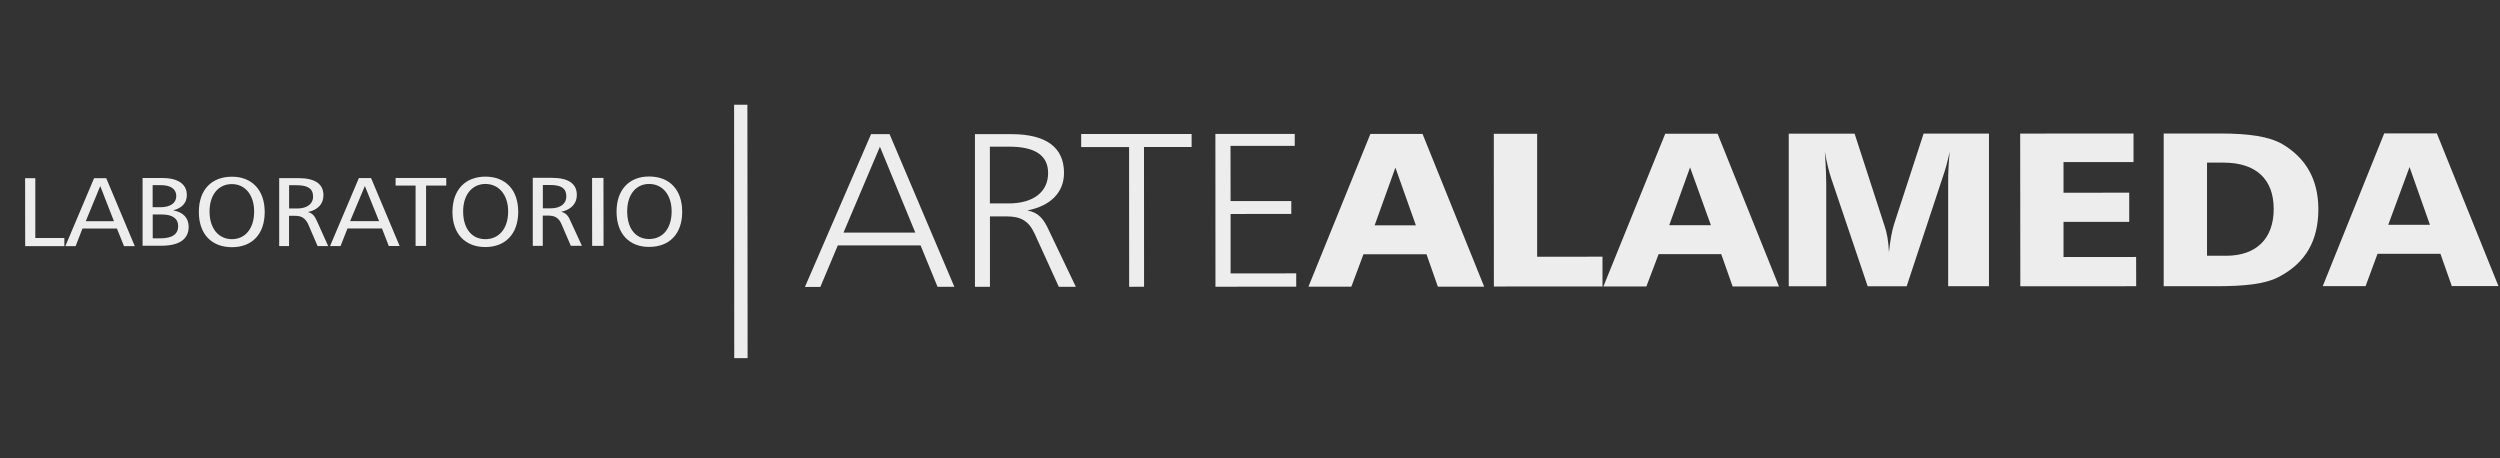
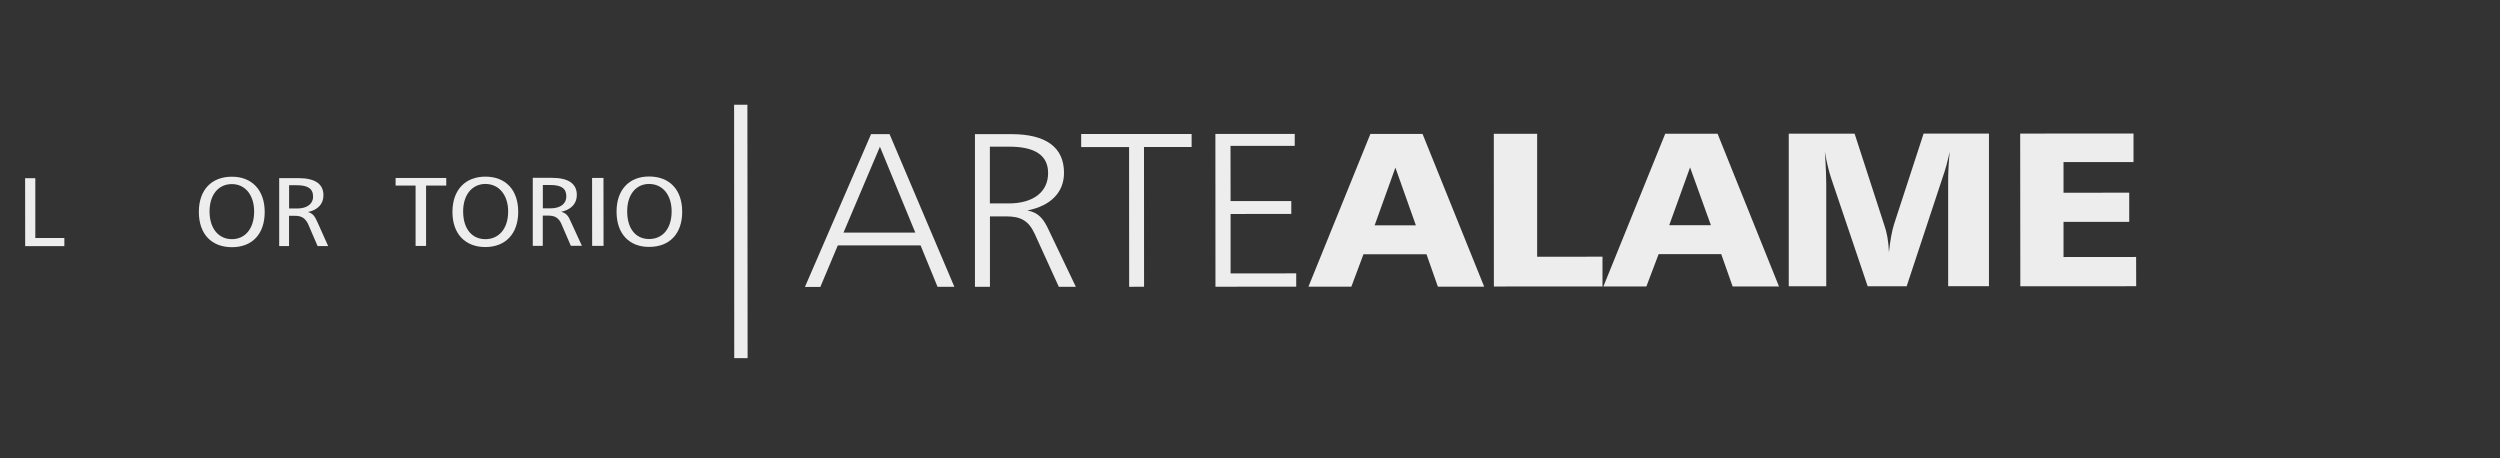
<svg xmlns="http://www.w3.org/2000/svg" viewBox="0 0 355.4 65.11">
  <rect x="0" y="0" width="355.4" height="65.11" fill="#333333" stroke="none" />
  <defs>
    <style>.c{fill:#ededed;}</style>
  </defs>
  <g id="a" />
  <g id="b">
    <g>
      <path class="c" d="M123.83,19.07l-9.4,21.72h2.19l2.48-5.9h11.77l2.41,5.88h2.39l-9.21-21.7h-2.63Zm1.26,1.79l5.03,12.21h-10.21l5.18-12.21Z" />
      <path class="c" d="M138.6,19.06v21.71h2.13v-10.01h2.29c2.11,0,3.22,.62,4.08,2.5l3.42,7.51h2.42l-3.82-8c-.75-1.64-1.46-2.56-3.07-2.85,3.42-.68,5.21-2.65,5.21-5.35,0-3.62-2.55-5.51-7.52-5.5h-5.13Zm2.12,1.79h2.76c3.66,0,5.52,1.24,5.52,3.75,0,2.65-2.05,4.31-5.59,4.32h-2.69v-8.07Z" />
      <polygon class="c" points="169.4 19.05 169.4 20.9 162.63 20.9 162.64 40.76 160.52 40.77 160.51 20.91 153.7 20.91 153.7 19.05 169.4 19.05" />
      <polygon class="c" points="184.06 19.04 184.06 20.74 174.93 20.74 174.94 28.58 183.57 28.58 183.57 30.41 174.94 30.42 174.94 38.87 184.27 38.86 184.27 40.75 172.79 40.76 172.78 19.04 184.06 19.04" />
      <path class="c" d="M194.82,19.03l-8.81,21.72h6.1l1.72-4.6h8.96l1.62,4.6h6.58l-8.76-21.71h-7.42Zm3.55,4.8l2.91,8.2h-5.86l2.95-8.2Z" />
      <polygon class="c" points="218.52 19.02 218.52 36.5 227.81 36.49 227.81 40.72 212.37 40.73 212.36 19.02 218.52 19.02" />
      <path class="c" d="M236.73,19.01l-8.79,21.71h6.11l1.74-4.59h8.9l1.62,4.59h6.59l-8.73-21.71h-7.44Zm3.53,4.79l2.96,8.21h-5.92l2.96-8.21Z" />
      <path class="c" d="M263.65,19l4.23,13.03c.36,1,.6,2.29,.65,3.84,.19-1.78,.44-3.07,.71-3.94l4.22-12.94h9.29v21.7h-5.8v-14.62c-.01-1.46,.07-2.94,.22-4.5-.29,1.33-.6,2.52-.97,3.55l-5.15,15.58h-5.54l-5.18-15.33c-.33-.98-.65-2.29-.91-3.79,.17,2.43,.2,3.94,.2,4.6v14.52h-5.33V19h9.34Z" />
      <polygon class="c" points="303.3 18.98 303.3 23.04 293.35 23.04 293.35 27.4 302.69 27.39 302.69 31.54 293.35 31.54 293.35 36.54 303.67 36.53 303.68 40.69 287.21 40.7 287.19 18.99 303.3 18.98" />
-       <path class="c" d="M307.59,18.98v21.71h7.3c4.12,0,7.16-.27,9.23-1.41,3.68-1.99,5.46-5.1,5.46-9.58-.02-4.14-1.73-7.21-5.13-9.22-1.88-1.08-4.76-1.5-8.76-1.5h-8.09Zm6.15,4.14h2.37c4.62,0,7.12,2.37,7.12,6.58,0,4.25-2.49,6.66-6.77,6.66h-2.71v-13.24Z" />
-       <path class="c" d="M346.42,18.96h-7.48l-8.74,21.72h6.09l1.7-4.6h8.94l1.62,4.59h6.63l-8.76-21.71Zm-6.91,13l3.03-8.21,2.9,8.21h-5.93Z" />
      <polygon class="c" points="5.02 25.33 5.02 33.83 9.15 33.83 9.15 34.99 3.58 34.99 3.57 25.33 5.02 25.33" />
-       <path class="c" d="M13.38,25.32l-4.09,9.67h1.46l.97-2.5h4.9l1.01,2.5h1.53l-4.06-9.66h-1.71Zm.87,1.13l1.95,5h-4.01l2.06-5Z" />
-       <path class="c" d="M21.7,30.49h1.31c1.54,0,2.32,.61,2.32,1.64,0,1.15-.83,1.75-2.51,1.75h-1.11v-3.39Zm-1.43-5.17v9.61h2.76c2.5-.01,3.79-.97,3.79-2.67,0-1.24-.72-2.08-2.2-2.36,1.27-.32,1.94-1.07,1.94-2.18,0-1.54-1.24-2.42-3.53-2.42h-2.76Zm1.43,1h1.19c1.4,0,2.17,.58,2.17,1.55s-.79,1.59-2.31,1.59h-1.05v-3.13Z" />
      <path class="c" d="M32.97,25.12c-2.89,0-4.71,1.86-4.7,5.02,0,3.14,1.81,5,4.7,5s4.66-1.87,4.66-5-1.82-5.02-4.66-5.02m0,1.05c1.84,0,3.15,1.5,3.16,3.89,0,2.49-1.32,3.94-3.16,3.94s-3.18-1.45-3.18-3.94c0-2.4,1.28-3.89,3.18-3.89" />
      <path class="c" d="M39.69,25.32v9.66h1.4v-4.3h.84c.93,0,1.42,.31,1.85,1.12l1.37,3.18h1.5l-1.54-3.44c-.35-.79-.65-1.22-1.33-1.4,1.43-.3,2.21-1.18,2.2-2.38,0-1.61-1.18-2.44-3.58-2.44h-2.71Zm1.4,1.01h1.08c1.6,0,2.34,.49,2.34,1.63,0,1-.82,1.68-2.27,1.68h-1.14v-3.32Z" />
-       <path class="c" d="M51.02,25.31l-4.1,9.67h1.49l.99-2.5h4.9l.97,2.49h1.54l-4.06-9.66h-1.73Zm.85,1.13l2.02,5h-4.12l2.1-5Z" />
      <polygon class="c" points="63.44 25.3 63.44 26.38 60.57 26.38 60.57 34.96 59.08 34.96 59.08 26.38 56.24 26.38 56.24 25.3 63.44 25.3" />
      <path class="c" d="M69,25.11c-2.83,0-4.68,1.86-4.68,5.02s1.85,4.99,4.68,4.99,4.67-1.86,4.67-5c0-3.16-1.82-5.01-4.67-5.01m0,1.04c1.88,0,3.23,1.5,3.24,3.9,0,2.49-1.34,3.95-3.24,3.95s-3.16-1.46-3.16-3.95c0-2.4,1.3-3.89,3.16-3.9" />
      <path class="c" d="M75.74,25.29v9.66h1.42v-4.3h.79c.93,0,1.46,.32,1.83,1.12l1.37,3.17h1.57l-1.58-3.44c-.32-.78-.64-1.21-1.36-1.39,1.43-.31,2.23-1.18,2.22-2.4,0-1.6-1.19-2.43-3.55-2.43h-2.72Zm1.41,1.01h1.08c1.57,0,2.28,.48,2.28,1.63,0,1.01-.8,1.69-2.27,1.69h-1.07v-3.32Z" />
      <line class="c" x1="84.89" y1="34.95" x2="84.89" y2="25.3" />
      <polygon class="c" points="85.8 34.95 84.18 34.95 84.17 25.3 85.79 25.29 85.8 34.95" />
      <path class="c" d="M92.28,25.09c-2.82,0-4.64,1.86-4.63,5.02,0,3.13,1.81,5,4.63,4.99,2.9,0,4.7-1.86,4.7-4.99,0-3.16-1.81-5.02-4.71-5.02m0,1.06c1.89,0,3.2,1.5,3.21,3.89,0,2.5-1.31,3.94-3.2,3.94s-3.12-1.45-3.12-3.94c0-2.39,1.26-3.89,3.12-3.89" />
      <line class="c" x1="105.33" y1="50.91" x2="105.31" y2="14.89" />
      <polyline class="c" points="104.38 50.91 104.36 14.89 106.25 14.89 106.28 50.91" />
    </g>
  </g>
</svg>